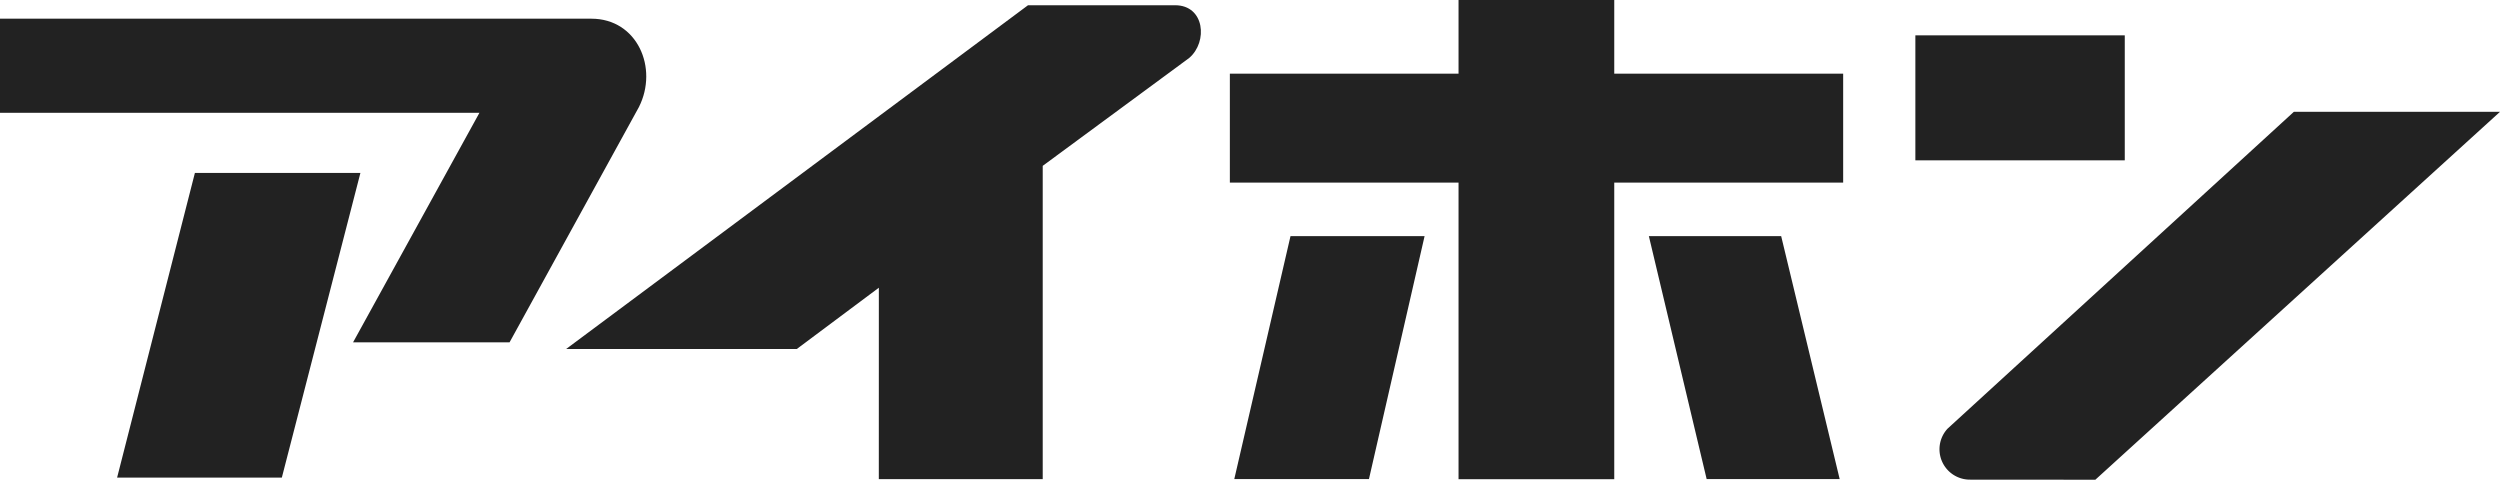
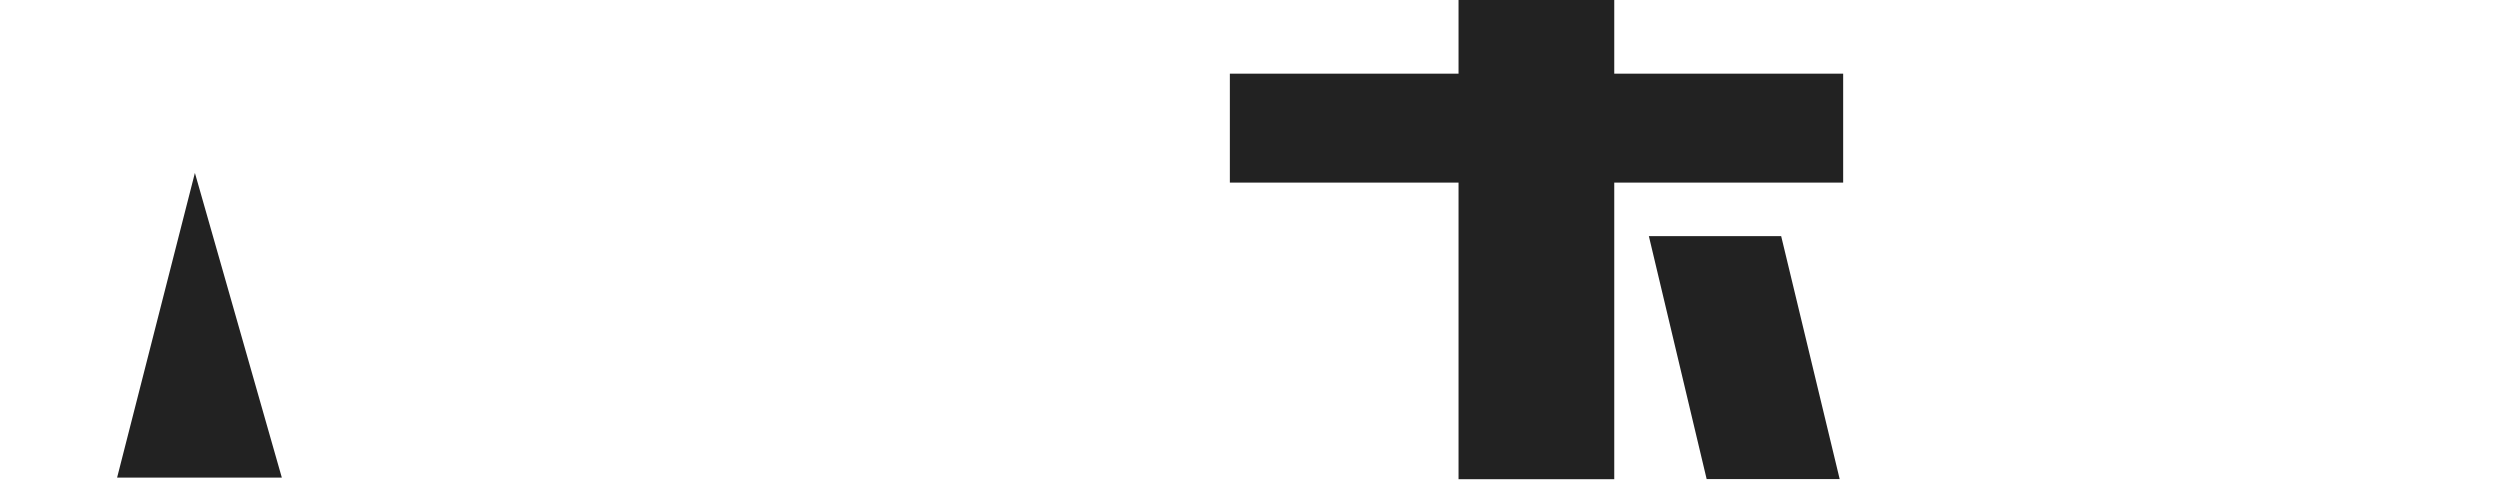
<svg xmlns="http://www.w3.org/2000/svg" width="224" height="42.983" viewBox="0 0 224 42.983">
-   <path d="M142.8,6.4h18.47L125.013,39.365l-11.281-.008a2.72,2.72,0,0,1-1.956-4.572Z" transform="translate(62.73 3.618)" fill="#222" />
-   <rect width="18.762" height="11.199" transform="translate(171.617 3.167)" fill="#222" />
  <path d="M94.412,13.52h11.855l5.242,21.768H99.59Z" transform="translate(53.326 7.637)" fill="#222" />
-   <path d="M75.711,13.52H87.725L82.74,35.288l-12.066,0Z" transform="translate(39.918 7.637)" fill="#222" />
  <path d="M125.372,6.6h-20.51V0H90.91V6.6H70.42V16.36H90.91V42.935h13.952V16.36h20.51Z" transform="translate(39.775 0)" fill="#222" />
-   <path d="M0,1.07H52.993c4.1,0,6.025,4.416,4.252,7.92L45.658,30.065H31.636L42.959,9.5H0Z" transform="translate(0 0.605)" fill="#222" />
-   <path d="M13.676,9.9h14.83L21.465,37.2H6.705Z" transform="translate(3.787 5.594)" fill="#222" />
-   <path d="M60.436,25.61,53.083,31.1H32.416L73.8.3H86.983c2.649,0,2.95,3.277,1.261,4.723L75.119,14.69v28.07H60.433Z" transform="translate(18.309 0.17)" fill="#222" />
+   <path d="M13.676,9.9L21.465,37.2H6.705Z" transform="translate(3.787 5.594)" fill="#222" />
</svg>